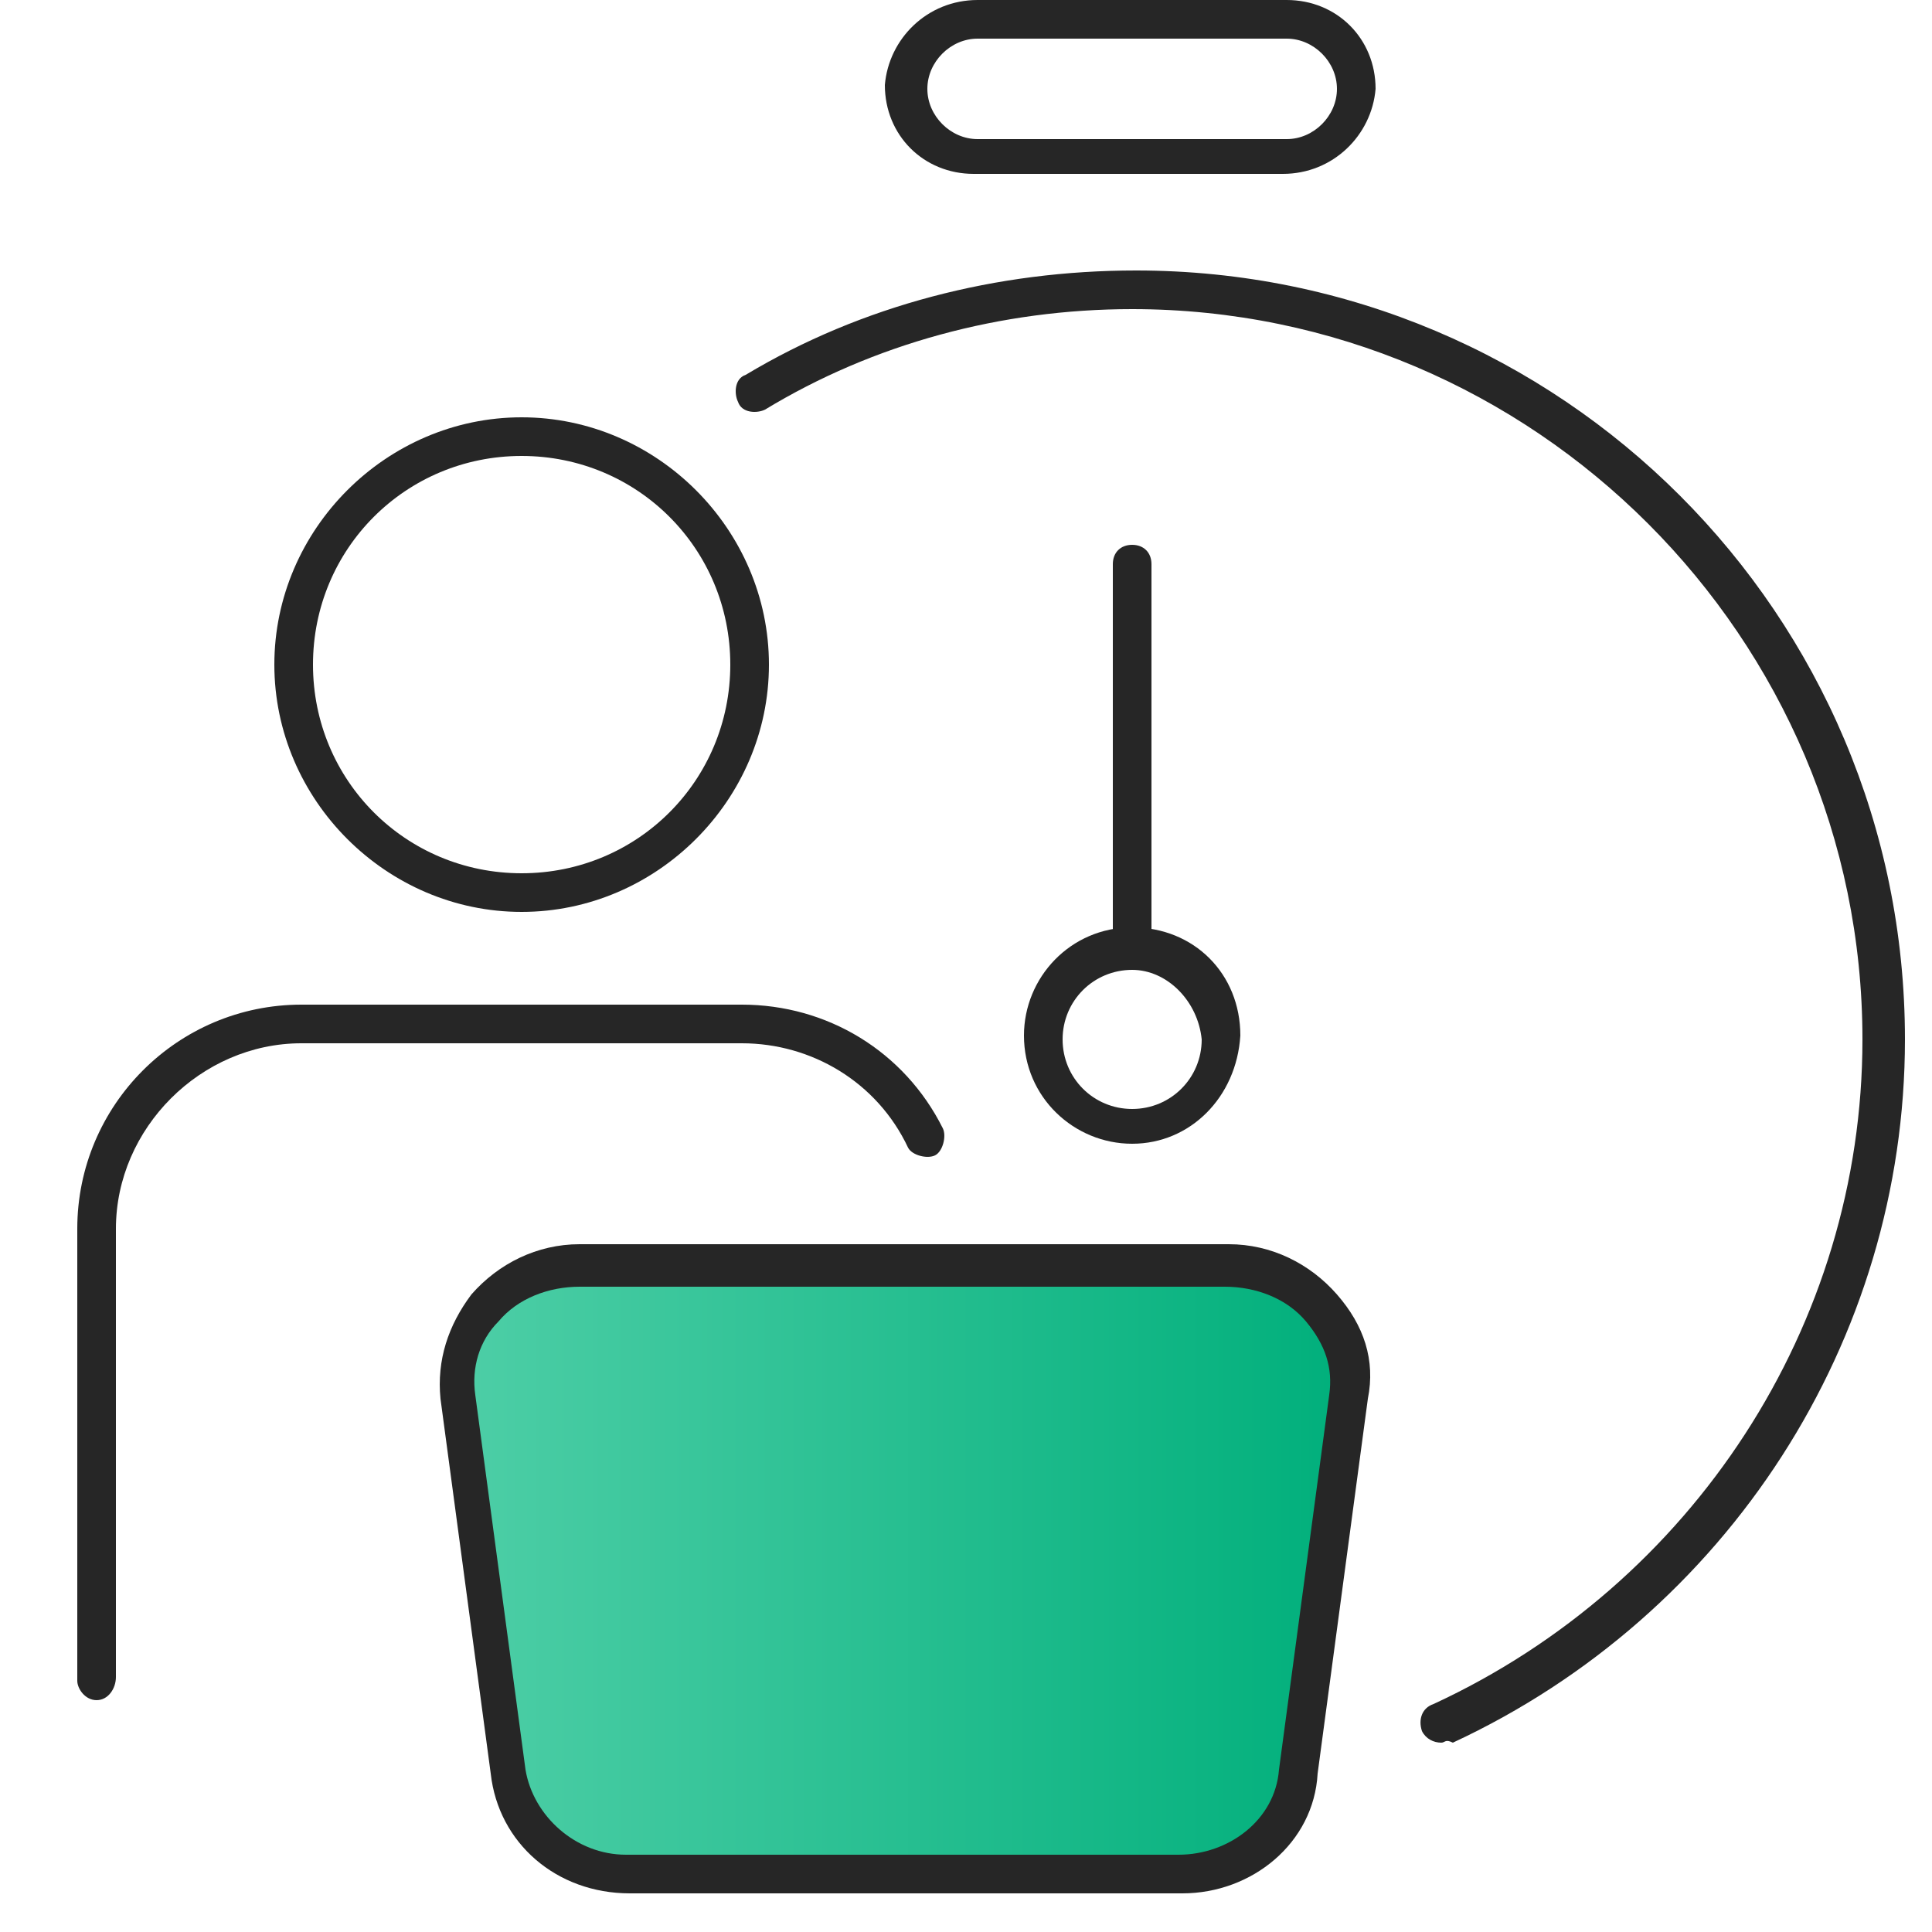
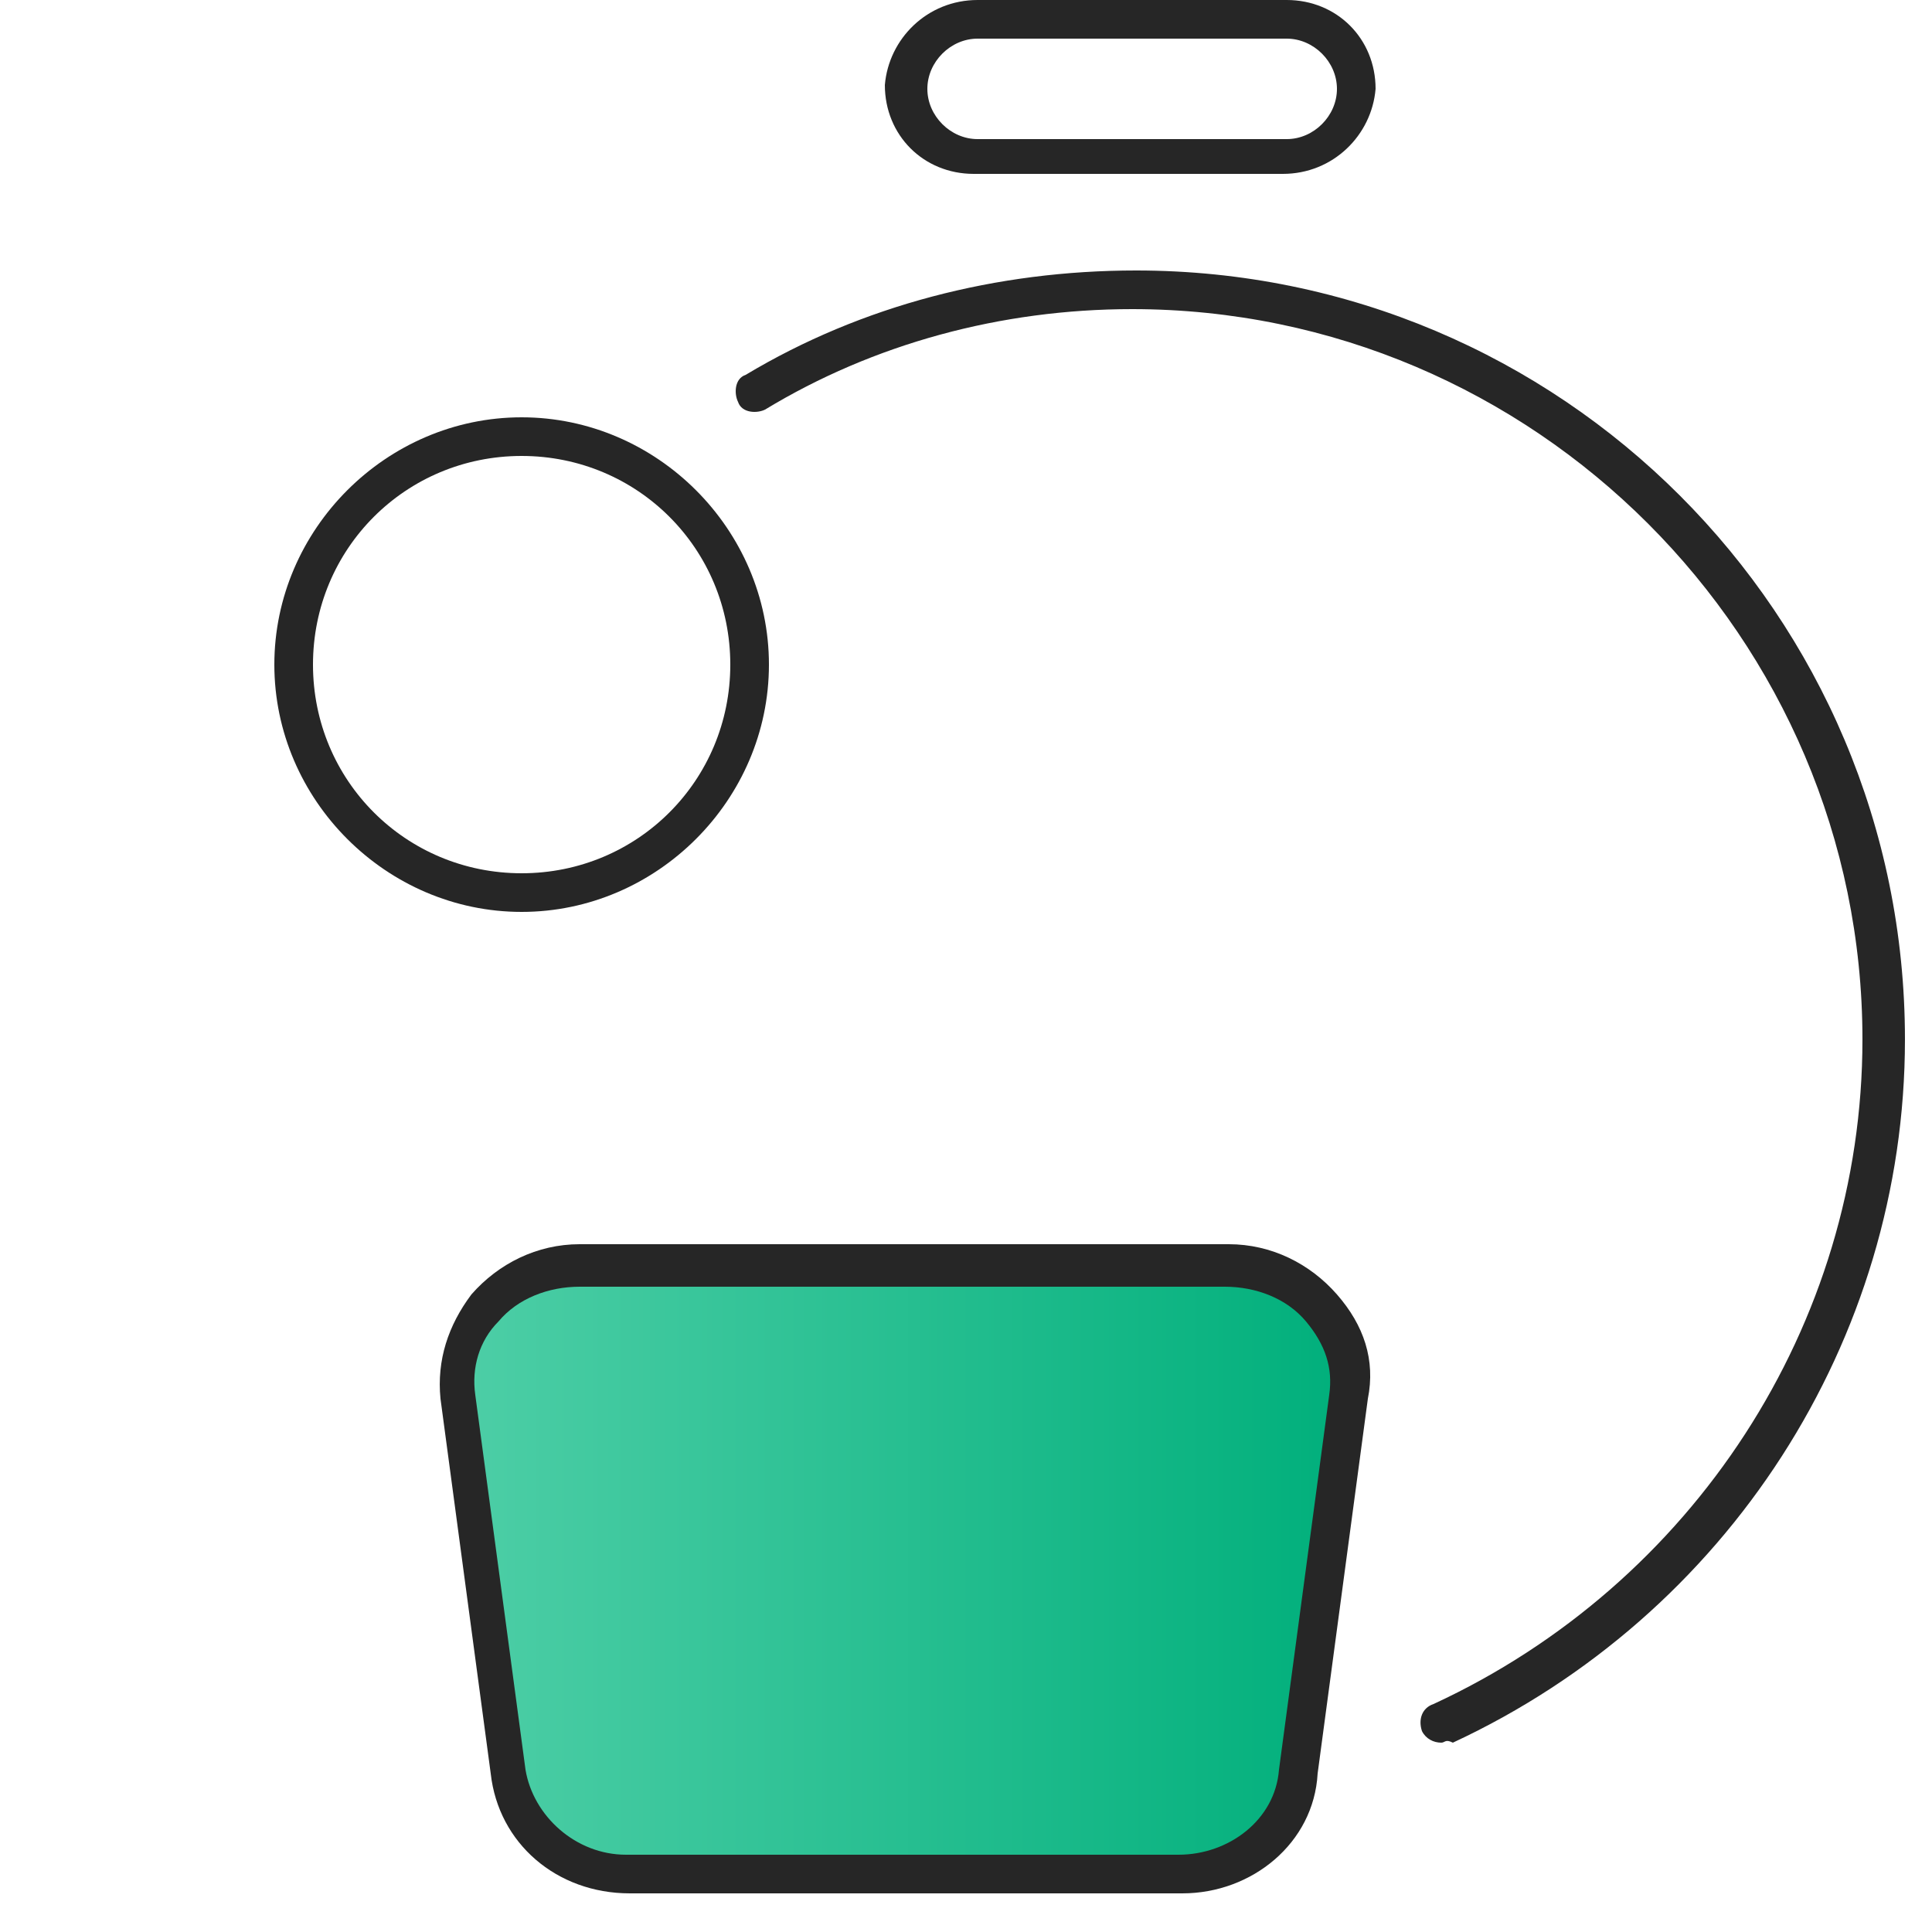
<svg xmlns="http://www.w3.org/2000/svg" version="1.1" id="Warstwa_1" x="0px" y="0px" viewBox="0 0 50 50" style="enable-background:new 0 0 50 50;" xml:space="preserve">
  <g>
    <linearGradient id="SVGID_1_" gradientUnits="userSpaceOnUse" x1="12" y1="40.782" x2="35" y2="40.782">
      <stop offset="0" style="stop-color:#4DCEA6" />
      <stop offset="1" style="stop-color:#00AF7B" />
    </linearGradient>
    <polygon style="fill:url(#SVGID_1_);" points="15,33 33,33 34.5,34.4 35,36 33,47 32,48 29.8,48.6 15.3,48.6 13.5,47.5 12,36    12.9,33.3  " />
    <g>
      <g>
        <g>
          <path style="fill:#262626;" d="M37.3,45.1c-0.2,0-0.4-0.1-0.5-0.3c-0.1-0.3,0-0.6,0.3-0.7c6.7-3.1,11.1-9.8,11.1-17.2      c0-10.4-8.5-18.9-18.9-18.9c-3.4,0-6.7,0.9-9.5,2.6c-0.2,0.1-0.6,0.1-0.7-0.2c-0.1-0.2-0.1-0.6,0.2-0.7c3-1.8,6.5-2.7,10.1-2.7      c11,0,19.9,8.9,19.9,19.9c0,7.8-4.6,14.9-11.7,18.2C37.4,45,37.4,45.1,37.3,45.1z" />
        </g>
        <g>
          <path style="fill:#262626;" d="M33.2,4.5h-8c-1.3,0-2.3-1-2.3-2.3C23,1,24,0,25.3,0h8c1.3,0,2.3,1,2.3,2.3      C35.5,3.5,34.5,4.5,33.2,4.5z M25.3,1C24.6,1,24,1.6,24,2.3c0,0.7,0.6,1.3,1.3,1.3h8c0.7,0,1.3-0.6,1.3-1.3      c0-0.7-0.6-1.3-1.3-1.3H25.3z" />
        </g>
        <g>
          <g>
-             <path style="fill:#262626;" d="M29.3,29.6c-1.5,0-2.8-1.2-2.8-2.8c0-1.5,1.2-2.8,2.8-2.8s2.8,1.2,2.8,2.8       C32,28.4,30.8,29.6,29.3,29.6z M29.3,25.1c-1,0-1.8,0.8-1.8,1.8c0,1,0.8,1.8,1.8,1.8c1,0,1.8-0.8,1.8-1.8       C31,25.9,30.2,25.1,29.3,25.1z" />
-           </g>
+             </g>
          <g>
-             <path style="fill:#262626;" d="M29.3,25.1c-0.3,0-0.5-0.2-0.5-0.5v-10c0-0.3,0.2-0.5,0.5-0.5c0.3,0,0.5,0.2,0.5,0.5v10       C29.8,24.9,29.5,25.1,29.3,25.1z" />
-           </g>
+             </g>
        </g>
      </g>
      <g>
        <g>
-           <path style="fill:#262626;" d="M2.5,44C2.2,44,2,43.7,2,43.5V31.8C2,28.6,4.6,26,7.8,26h11.4c2.2,0,4.2,1.2,5.2,3.2      c0.1,0.2,0,0.6-0.2,0.7c-0.2,0.1-0.6,0-0.7-0.2C22.7,28,21,27,19.2,27H7.8C5.2,27,3,29.2,3,31.8v11.6C3,43.7,2.8,44,2.5,44z" />
-         </g>
+           </g>
        <g>
          <path style="fill:#262626;" d="M13.5,23.6c-3.5,0-6.4-2.9-6.4-6.4s2.9-6.4,6.4-6.4s6.4,2.9,6.4,6.4S17,23.6,13.5,23.6z       M13.5,11.8c-3,0-5.4,2.4-5.4,5.4s2.4,5.4,5.4,5.4s5.4-2.4,5.4-5.4S16.5,11.8,13.5,11.8z" />
        </g>
      </g>
      <g>
        <path style="fill:#262626;" d="M30.6,49H16.3c-1.9,0-3.4-1.3-3.6-3.1l-1.3-9.7c-0.1-1,0.2-1.9,0.8-2.7c0.7-0.8,1.7-1.3,2.8-1.3     h16.8c1.1,0,2.1,0.5,2.8,1.3c0.7,0.8,1,1.7,0.8,2.7l-1.3,9.7C34,47.7,32.4,49,30.6,49z M15,33.3c-0.8,0-1.6,0.3-2.1,0.9     c-0.5,0.5-0.7,1.2-0.6,1.9l1.3,9.7c0.2,1.2,1.3,2.2,2.6,2.2h14.3c1.3,0,2.5-0.9,2.6-2.2l1.3-9.7c0.1-0.7-0.1-1.3-0.6-1.9     c-0.5-0.6-1.3-0.9-2.1-0.9H15z" />
      </g>
    </g>
  </g>
</svg>